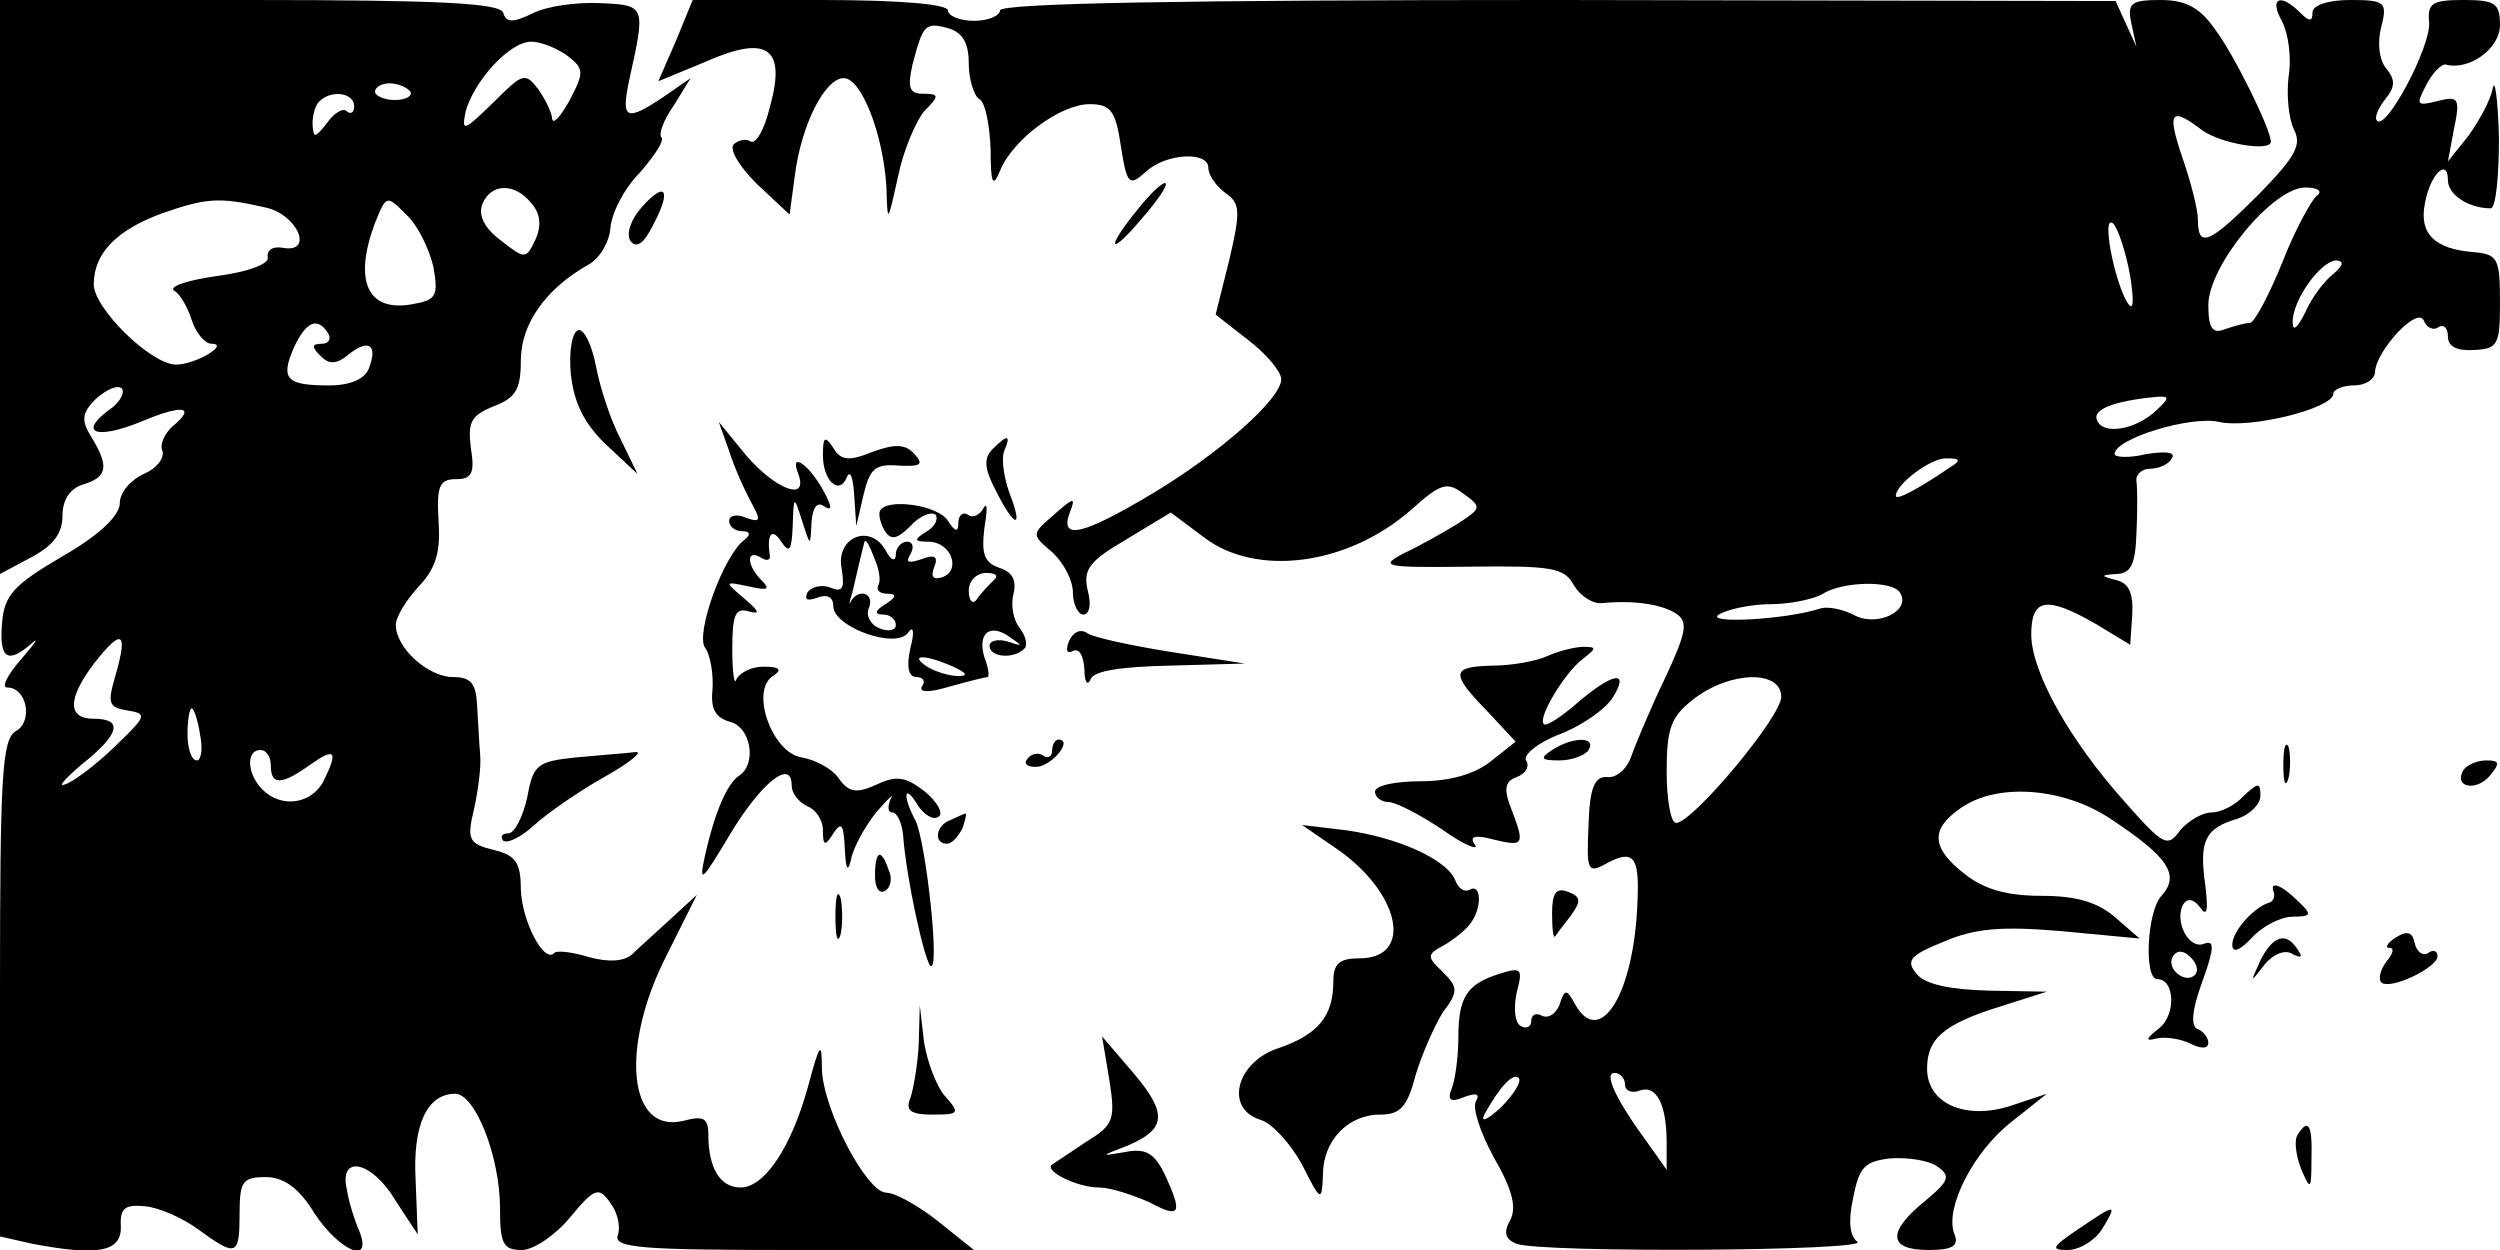
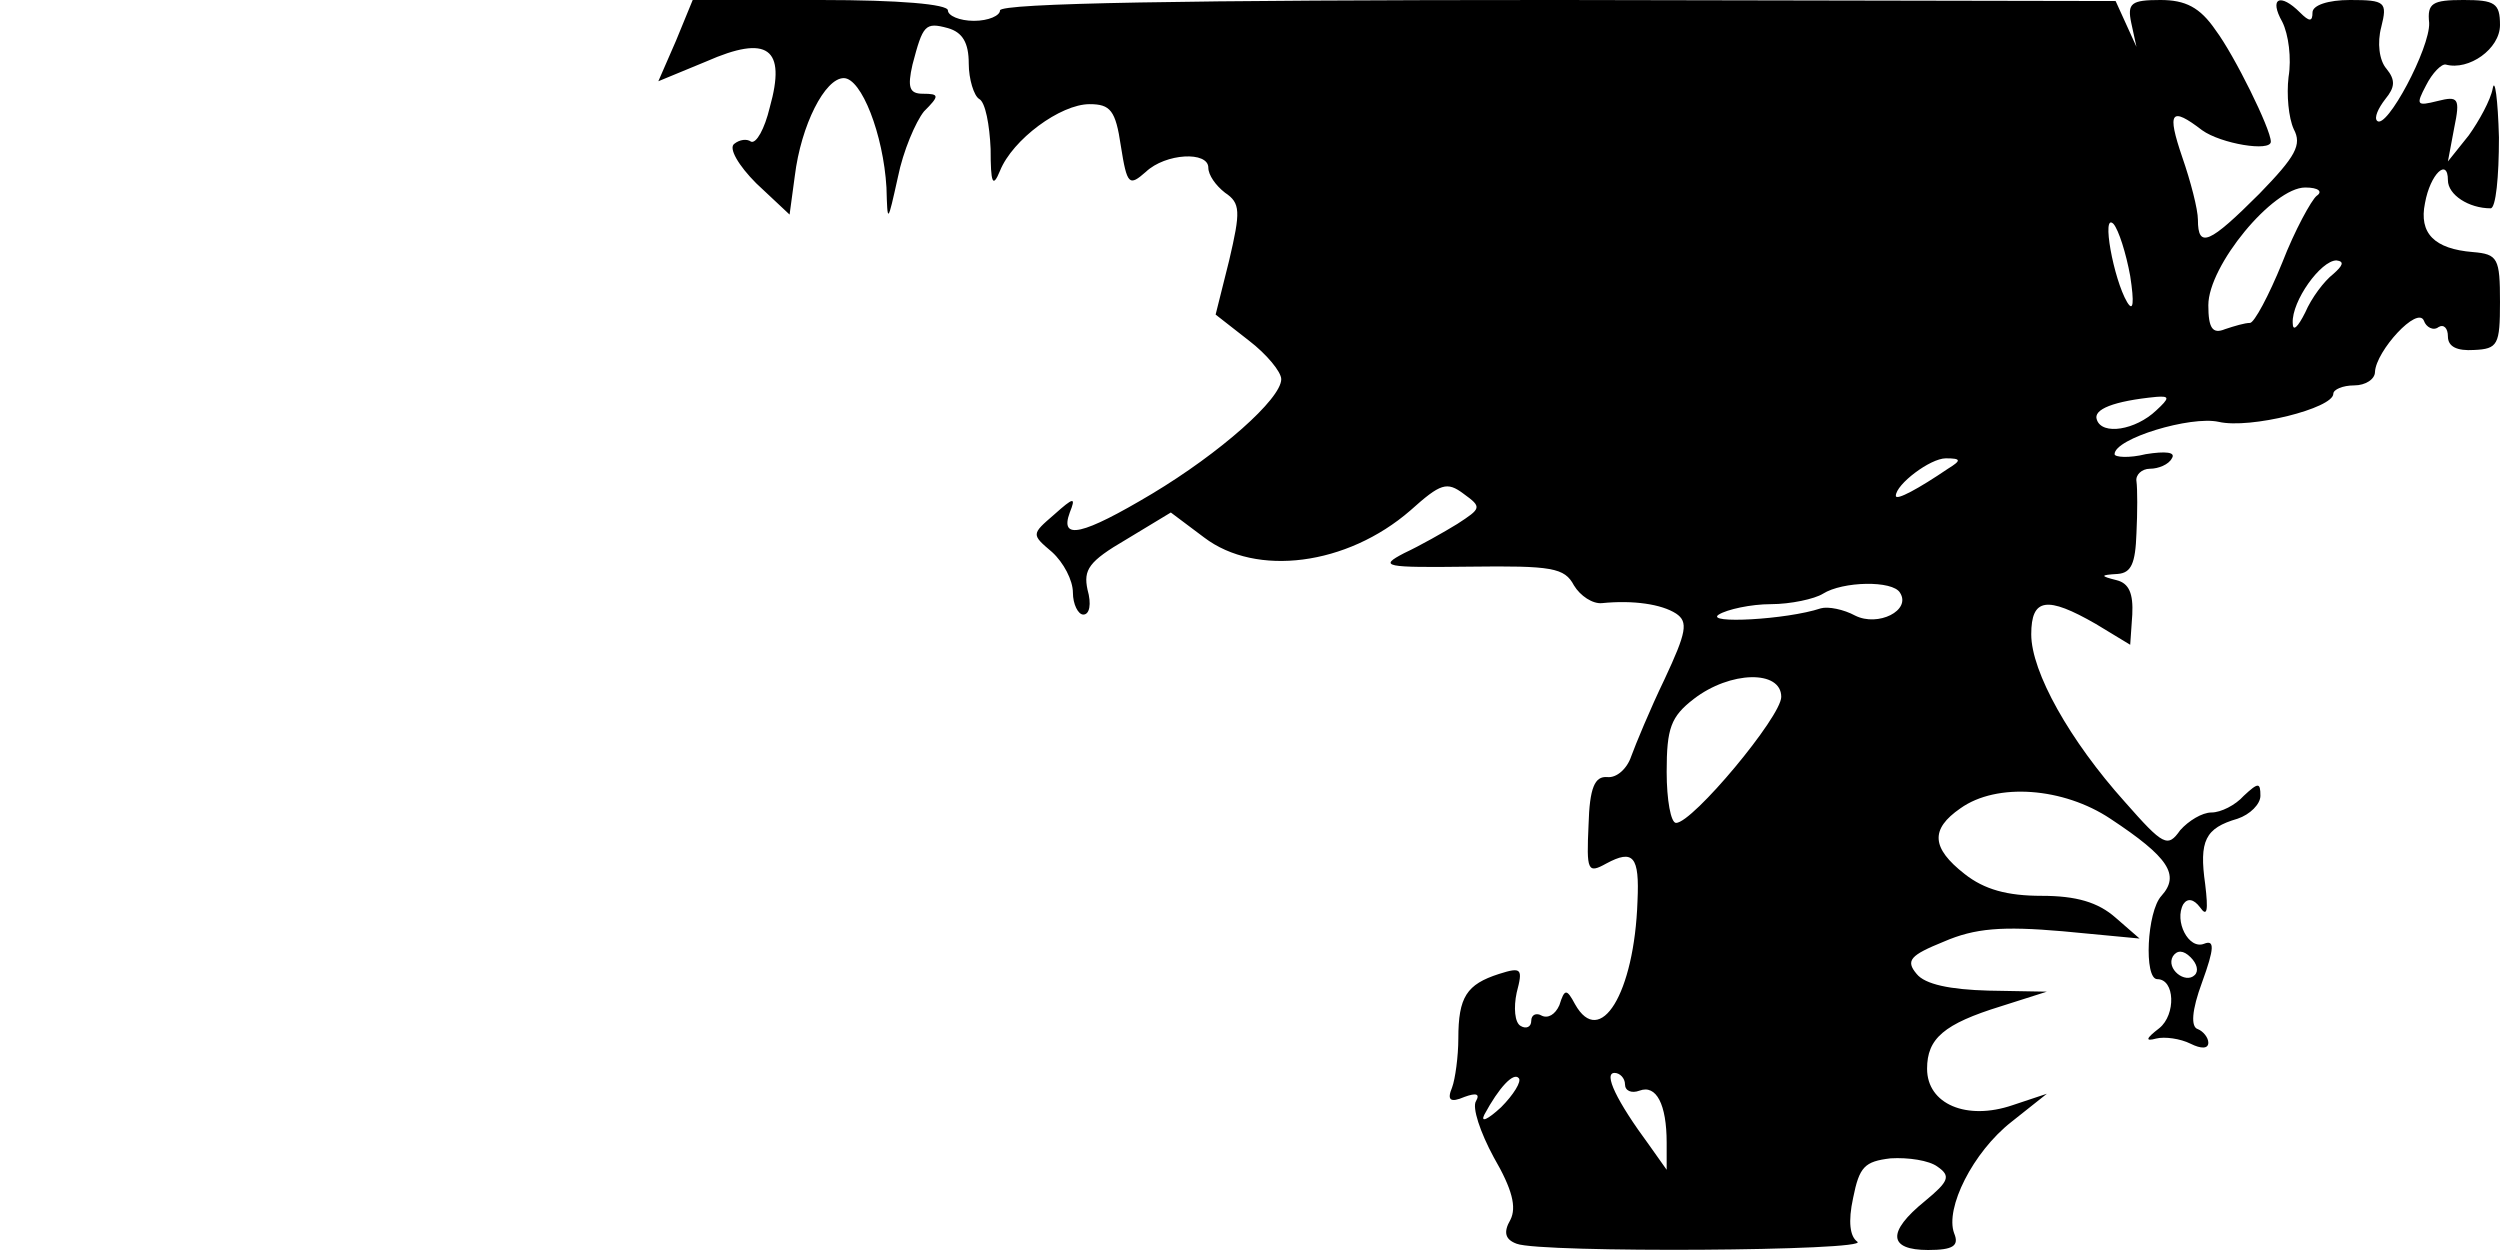
<svg xmlns="http://www.w3.org/2000/svg" version="1.0" viewBox="0 0 240 120">
-   <path d="M0 27.5v27.6l3-1.6c2.1-1.1 3-2.3 3-4 0-1.5.7-2.6 2-3 2.3-.7 2.5-1.7.8-4.5-1-1.6-1-2.3.4-3.7 1-.9 2.1-1.4 2.5-1 .3.4-.2 1.4-1.3 2.1-2.9 2.2-1.1 2.8 3.1 1.1 4-1.7 5.4-1.5 3.1.4-.8.7-1.3 1.8-1 2.4.2.7-.6 1.7-1.8 2.2-1.3.6-2.3 1.8-2.3 2.8 0 1.2-2 3.1-5.5 5.1C1.4 56.1.4 57.1.2 59.8c-.3 3.4.5 4 2.8 2 .8-.7.4-.1-.9 1.4C.7 64.8.1 66 .7 66c1.9 0 2.5 3.3.8 4.2C.2 71 0 74.5 0 94.9v23.8l3.1.7c6.3 1.2 8.6.8 8.5-1.7-.1-1.7.4-2.1 2.3-1.9 1.3.1 3.6 1.1 5.1 2.2 3.7 2.7 4 2.6 4-1.5 0-3.1.3-3.5 2.5-3.5 1.7 0 3.2 1 4.7 3.5 2.4 3.6 5.6 5 4.3 1.7-.4-.9-1-2.7-1.2-4-.8-3.4 2.4-2.8 4.7 1.1l2.1 3.2-.2-5.2c-.3-5.3 1.1-8.3 3.8-8.3 1.9 0 4.3 6 4.3 11 0 3.4.3 4 2.1 4 1.1 0 3.2-1.4 4.6-3.1 2.4-2.9 2.8-3 3.9-1.4.7.9 1 2.3.7 3.1-.4 1.2 2.4 1.4 16.8 1.4h17.4l-3.5-2.8c-1.9-1.5-4.1-2.7-4.9-2.7-1.9 0-6.1-8-6.2-11.9 0-2.7-.2-2.5-1.3 1.6-1.6 5.9-4.2 9.8-6.5 9.8-2 0-3.1-1.9-3.1-5.1 0-1.6-.5-1.8-2.4-1.3-5.3 1.3-6.1-7.1-1.6-15.9l2.9-5.8-2.5 2.3c-1.4 1.3-3.1 2.8-3.7 3.4-.8.7-2.2.8-4.1.3-1.6-.5-3.2-.7-3.4-.4-1 1-3.1-3.1-3.2-6.1 0-2.6-.5-3.3-2.6-3.8-2.4-.6-2.6-1-1.9-3.9.4-1.8.7-4.1.6-5.2-.1-1.1-.2-3.2-.3-4.8-.1-2.1-.6-2.7-2.3-2.7-2.4 0-5.5-2.8-5.5-5 0-.8 1-2.4 2.2-3.7 1.7-1.8 2.1-3.4 1.9-6.3-.2-3.4.1-4 1.7-4 1.5 0 1.8-.6 1.4-3-.3-2.5 0-3.1 2.2-4 2.1-.8 2.6-1.6 2.6-4.4 0-3.5 2.4-6.9 6.5-9.2 1.1-.6 2-2.2 2.1-3.5.1-1.4 1.3-3.8 2.8-5.3 1.4-1.6 2.4-3.1 2.1-3.4-.3-.3.2-1.7 1.2-3.1l1.6-2.6-2.6 1.8c-3.6 2.4-4.1 2.2-3.3-1.6C62 .5 62 .5 57.6.3c-2.3-.1-5.2.3-6.5 1-1.9.9-2.5.9-2.8-.1C47.9.3 42.2 0 23.9 0H0v27.5zM54.4 5.3c1.7 1.3 1.7 1.6.3 4.3-.9 1.6-1.6 2.4-1.7 1.8 0-.5-.6-1.8-1.3-2.8-1.3-1.7-1.5-1.6-4.4 1.3-2.8 2.7-3 2.8-2.6.8C45.5 7.8 48.9 4 51 4c.9 0 2.4.6 3.4 1.3zm-15 3.5c.2.4-.4.8-1.5.8-1 0-1.9-.4-1.9-.8s.6-.8 1.4-.8c.8 0 1.7.4 2 .8zM34 10.2c0 .6-.3.8-.7.5-.3-.4-1.2.1-1.9 1.1-1.2 1.5-1.3 1.5-1.4.1 0-.9.3-1.9.7-2.2 1.1-1.1 3.3-.8 3.3.5zm17 9.3c.9 1 1 2.2.4 3.5-.9 1.9-1 1.9-3.3.1-1.6-1.2-2.2-2.4-1.8-3.5.8-2 3.1-2.1 4.7-.1zm-25.6.4c3.1.6 4.8 4.4 1.8 3.9-1-.2-1.6.2-1.5.9.2.6-1.8 1.4-4.9 1.8-2.8.4-4.6 1-4.1 1.4.6.3 1.3 1.6 1.7 2.8.4 1.3 1.3 2.3 1.9 2.3 1.8 0-1.5 2-3.4 2-2.4 0-7.9-5.4-7.9-7.7 0-3 2.2-5.2 6.5-6.8 4.3-1.5 5.5-1.6 9.9-.6zm16.2 5.7c.5 2.8.3 3.2-2 3.6-4.3.8-5.7-2.2-3.6-7.8 1.1-2.7 1.1-2.7 3-.8 1.1 1 2.2 3.3 2.6 5zM31.5 32c.3.5.1 1-.6 1-1 0-1 .3-.1 1.2.8.8 1.5.8 2.7-.2 1.9-1.5 2.8-.9 1.9 1.4-.4 1-1.8 1.6-3.8 1.6-4.1 0-4.7-.6-3.4-3.6 1.2-2.6 2.3-3 3.3-1.4zM11.1 64.8c-.8 2.7-.7 3.1 1.1 3.4 1.9.3 1.9.5-.8 3.1-1.6 1.6-3.7 3.3-4.9 3.9-1.1.5-.5-.2 1.2-1.7 3.8-3 4.2-4.5 1.3-4.5-2.6 0-2.5-2 .1-5.4 2.6-3.3 3.2-3 2 1.2zm8.1 5.7c.3 1.4.1 2.5-.3 2.5-.5 0-.9-1.1-.9-2.5s.2-2.5.4-2.5.6 1.1.8 2.5zm6.8 3c0 1.9 1 1.9 3.8-.1 2.4-1.7 2.7-1.3 1.2 1.7-1.2 2.1-4 2.5-5.8.7-1.5-1.5-1.6-3.8-.2-3.8.6 0 1 .7 1 1.5z" />
  <path d="M64.9 3.9l-1.7 3.9 4.6-1.9c5.9-2.6 7.7-1.3 6.1 4.4-.5 2.1-1.3 3.5-1.8 3.3-.4-.3-1.1-.2-1.6.2-.6.4.4 2.1 2.1 3.8l3.2 3 .5-3.7c.6-4.9 2.9-9.4 4.7-9.4 1.7 0 3.8 5.4 4.1 10.5.1 3.5.1 3.5 1.1-1 .5-2.5 1.7-5.3 2.5-6.3 1.5-1.5 1.5-1.7-.1-1.7-1.3 0-1.5-.6-1-2.8 1-3.8 1.2-4.1 3.4-3.5 1.4.4 2 1.4 2 3.4 0 1.5.5 3.1 1 3.4.6.3 1 2.5 1.1 4.8 0 3.3.2 3.8.9 2.1 1.2-3 5.8-6.4 8.6-6.4 2 0 2.5.6 3 4 .6 3.8.8 3.9 2.4 2.5 1.9-1.8 6-2 6-.4 0 .7.7 1.7 1.6 2.4 1.5 1 1.5 1.8.4 6.5l-1.3 5.2 3.2 2.5c1.7 1.3 3.1 3 3.1 3.7 0 1.9-5.9 7.1-12.4 11-6.7 4-8.9 4.5-7.9 1.8.6-1.5.4-1.5-1.5.2-2.2 1.9-2.2 1.9-.2 3.6 1.1 1 2 2.7 2 3.9 0 1.1.5 2.1 1 2.1.6 0 .8-1 .4-2.4-.4-1.9.1-2.7 3.7-4.8l4.3-2.6 3.2 2.4c5 3.8 13.7 2.7 19.8-2.6 2.9-2.6 3.5-2.8 5.1-1.6 1.8 1.3 1.7 1.4-.6 2.9-1.3.8-3.6 2.1-5.1 2.8-2.5 1.3-1.9 1.4 6.3 1.3 7.9-.1 9.1.1 10 1.8.6 1 1.8 1.8 2.7 1.7 3-.3 5.7.1 7.1 1 1.2.8 1 1.8-1.1 6.3-1.4 2.9-2.8 6.3-3.2 7.4-.4 1.2-1.4 2.1-2.3 2-1.2-.1-1.7 1-1.8 4.6-.2 4.4-.1 4.7 1.7 3.7 2.6-1.4 3.2-.7 3 3.6-.3 8.9-3.6 14.2-6 9.9-.8-1.5-1-1.5-1.5.1-.4.9-1.1 1.3-1.7 1-.5-.3-1-.1-1 .5s-.5.8-1 .5c-.6-.3-.7-1.8-.4-3.2.6-2.3.5-2.5-1.7-1.8-3.1 1-3.9 2.2-3.9 6.2 0 1.7-.3 3.9-.6 4.7-.5 1.2-.2 1.5 1.2.9 1.1-.4 1.5-.3 1.1.4-.4.6.4 3 1.7 5.4 1.8 3.1 2.2 4.8 1.6 6-.7 1.2-.5 1.9.6 2.3 2.3.9 34.1.7 32.7-.2-.7-.5-.9-1.9-.4-4.2.6-3 1.1-3.5 3.6-3.8 1.7-.1 3.7.2 4.5.8 1.3.9 1.1 1.4-1.2 3.3-3.7 3-3.5 4.7.3 4.7 2.4 0 3-.4 2.5-1.6-.9-2.4 1.8-7.8 5.5-10.7l3.4-2.7-3.3 1.1c-4.4 1.5-8.2-.1-8.2-3.5 0-2.9 1.6-4.3 7.1-6l4.4-1.4-5.6-.1c-3.7-.1-6.1-.6-6.9-1.6-1.1-1.3-.6-1.8 2.6-3.1 3-1.3 5.6-1.5 11.4-1l7.4.7-2.3-2c-1.7-1.5-3.8-2.1-7.1-2.1s-5.5-.6-7.4-2.1c-3.2-2.5-3.3-4.3-.4-6.3 3.5-2.5 9.9-2 14.4 1 5.6 3.7 6.7 5.4 4.9 7.4-1.4 1.5-1.7 8-.4 8 1.7 0 1.8 3.4.2 4.7-1.3 1-1.4 1.3-.3 1 .8-.2 2.3 0 3.3.5s1.7.5 1.7-.1c0-.5-.5-1.1-1-1.3-.7-.2-.6-1.8.4-4.5 1.2-3.3 1.2-4.1.2-3.7-1.5.6-2.9-2.2-2-3.8.4-.6 1-.5 1.6.3.7 1 .8.3.5-2.2-.6-4.2 0-5.4 3.1-6.3 1.2-.4 2.2-1.4 2.2-2.2 0-1.3-.2-1.3-1.6 0-.8.9-2.2 1.6-3.1 1.6-.9 0-2.2.8-3 1.7-1.2 1.7-1.6 1.5-5.3-2.7-5.3-5.9-9-12.5-9-16.1 0-3.5 1.5-3.7 6.2-1l3.3 2 .2-2.9c.1-2-.3-3-1.5-3.3-1.6-.4-1.6-.5.1-.6 1.3-.1 1.7-1 1.8-3.9.1-2 .1-4.3 0-5-.1-.6.5-1.2 1.3-1.2s1.8-.4 2.1-1c.4-.6-.6-.7-2.5-.4-1.6.4-3 .3-3 0 0-1.5 7.3-3.7 10-3.1 3 .7 11-1.3 11-2.7 0-.4.9-.8 2-.8s2-.6 2-1.3c.1-2 4.1-6.4 4.7-4.9.2.6.9 1 1.4.6.5-.3.9.1.9.9 0 1 .9 1.4 2.5 1.3 2.3-.1 2.5-.5 2.5-4.6 0-4.2-.2-4.6-2.6-4.8-3.7-.3-5.2-1.8-4.6-4.7.5-2.8 2.2-4.4 2.2-2.2 0 1.4 2 2.7 4.1 2.7.5 0 .8-3 .8-6.8-.1-3.7-.4-5.8-.6-4.7-.2 1.1-1.3 3.1-2.3 4.5l-2 2.5.6-3.2c.6-2.9.4-3.1-1.6-2.6s-2.1.4-1.1-1.5c.6-1.2 1.5-2.1 1.9-2 2.2.6 5.2-1.5 5.2-3.8 0-2.1-.5-2.4-3.5-2.4s-3.5.3-3.3 2.2c.1 2.4-4.1 10.3-5 9.4-.3-.3.1-1.2.8-2.1.9-1.1 1-1.8.1-2.9-.7-.8-.9-2.5-.5-4 .6-2.4.4-2.6-3-2.6-2.1 0-3.6.5-3.6 1.2 0 .9-.3.9-1.2 0-1.9-1.9-3-1.4-1.7.9.6 1.2.9 3.5.6 5.3-.2 1.7 0 3.9.5 5 .8 1.5.2 2.6-3.3 6.2-4.8 4.8-5.9 5.3-5.9 2.5 0-1-.7-3.7-1.5-6-1.5-4.4-1.1-4.9 1.9-2.6 1.8 1.3 6.6 2.1 6.6 1.1 0-1.2-3.5-8.3-5.3-10.7-1.5-2.2-2.9-2.9-5.3-2.9-2.8 0-3.2.3-2.8 2.2l.5 2.3-1-2.2-1-2.2-53.6-.1C114 0 96 .3 96 1c0 .5-1.1 1-2.5 1S91 1.5 91 1c0-.6-4.7-1-12.2-1H66.5l-1.6 3.9zm157.5 14.9c-.5.4-2.1 3.3-3.3 6.4-1.3 3.2-2.7 5.8-3.1 5.8-.5 0-1.5.3-2.4.6-1.2.5-1.6-.1-1.6-2.3 0-3.8 6.2-11.3 9.3-11.3 1.3 0 1.7.4 1.1.8zm-17.9 7.7c.4 2.6.3 3.5-.3 2.5-1.3-2.2-2.5-8.7-1.3-7.5.5.6 1.2 2.8 1.6 5zm19.5-.2c-.9.7-2.1 2.3-2.7 3.7-.7 1.4-1.2 1.9-1.2 1-.1-2.1 2.7-6 4.2-6 .8.1.6.5-.3 1.3zm-17 13.1c-2 1.9-5.2 2.4-5.7.9-.4-1 1.6-1.8 5.7-2.2 1.3-.1 1.3.1 0 1.3zM187 45c-2.8 1.9-5 3.1-5 2.6 0-1.1 3.3-3.6 4.8-3.6s1.5.2.2 1zm-4.6 11.9c1.1 1.7-2.1 3.3-4.3 2.2-1.1-.6-2.6-.9-3.3-.7-3.3 1.1-11.2 1.5-9.8.6.8-.5 3.1-1 5-1s4.2-.5 5-1c1.9-1.2 6.7-1.3 7.4-.1zm-11.4 10c0 1.9-8.5 12.1-10.1 12.1-.5 0-.9-2.2-.9-4.9 0-4.2.4-5.3 2.6-7 3.5-2.7 8.4-2.8 8.4-.2zm39.7 26.7c-.9.9-2.8-.6-2.1-1.8.4-.6 1-.6 1.7.1.6.6.8 1.3.4 1.7zm-66.6 12.7c-1.3 1.2-2 1.5-1.6.7 1.4-2.6 2.8-4.1 3.3-3.5.3.3-.5 1.6-1.7 2.8zm11.9-2.2c0 .6.6.9 1.4.6 1.6-.6 2.6 1.3 2.6 5v2.6l-1.7-2.4c-3.1-4.2-4.4-6.9-3.3-6.9.5 0 1 .5 1 1.1z" />
-   <path d="M109.3 20c-3.2 3.9-2.9 4.8.3 1 1.5-1.7 2.5-3.2 2.3-3.4-.2-.2-1.4.9-2.6 2.4zM61.6 19.9c-1 1.1-1.5 2.5-1.1 3.2.6.8 1.3.3 2.2-1.5 1.8-3.4 1.2-4.3-1.1-1.7zM55.5 31.7c-.6.2-.9 2.1-.7 4.2.3 2.8 1.3 4.8 3.4 6.8l3 2.8-1.6-3.3c-1-1.9-2-5-2.4-7.1-.4-2.1-1.2-3.6-1.7-3.4zM70 43.3c.5 1.6 1.5 3.8 2.1 4.9 1 1.8.9 2-.5 1.5-.9-.4-1.6-.2-1.6.3 0 .6.6 1 1.3 1 .7 0 .8.3.2.8-2 1.4-4.8 9.1-3.8 10.4.5.7.8 2.5.7 4-.2 1.9.3 2.7 1.7 3.1 2 .5 2.6 4.1.8 5.2-1.1.8-2.3 3.4-3.3 8-.5 2.4-.1 1.9 2.3-2.1 3-5.1 6.1-7.7 6.1-5 0 .8.7 1.6 1.5 2 .8.3 1.5 1.3 1.5 2.3 0 1.5.2 1.6 1 .3.8-1.2 1-.8 1.1 1.5.1 2 .3 2.3.6 1 .2-1.1 1.3-3.1 2.4-4.5 1.2-1.4 1.8-1.9 1.4-1.3-.3.7-.3 1.3.2 1.3.4 0 .9 1 1 2.2.3 4.1 2 11.8 2.6 12.5 1 .9-.4-11.8-1.4-13.9-1.3-2.4-1.1-3.7.2-1.5.6.9 1.5 1.5 2 1.1.5-.3-.1-1.4-1.3-2.4-1.8-1.4-2.7-1.6-4.6-.7-2 .9-2.7.8-3.7-.6-.6-.9-2.3-1.8-3.6-2-2.8-.5-4.9-6.4-2.7-7.8.9-.6.7-.9-.9-.9-1.2 0-2.3.6-2.6 1.2-.2.7-.4-.6-.4-2.9 0-3.3.3-4 1.6-3.6 1.1.3 1 0-.4-1.2-2-1.7-2-1.7.4-1.2 1.8.4 2.1.3 1.2-.6-1.4-1.4-1.5-3-.1-2.2.6.4 1 .3.9-.2-.3-2 .2-2.7 1.1-1.3.8 1.2 1 .8 1.1-1.5.1-2.9.1-3 .9-.5s.8 2.5.9.2c.1-1.4.5-2.1 1.2-1.6.8.5.8.1 0-1.4-1.4-2.6-3.3-3.9-2.5-1.8 1.1 2.8-2 1.7-4.9-1.6L69 40.5l1 2.8zM79 43.7c0 2.5 1.6 3.9 2.3 2.1.3-.7.6 0 .7 1.7l.2 3 .7-3c.6-2.5 1.1-3 3.4-2.8 2.1.1 2.4-.1 1.5-1.1-.9-1-1.9-1-4.1-.2-2.2.9-3 .8-3.7-.4-.8-1.2-1-1.1-1 .7zM95.3 43.1c-.9.9-.8 1.9.3 4 1.8 3.6 2.7 3.8 1.3.2-.5-1.4-.8-3.2-.5-4 .7-1.6.3-1.6-1.1-.2z" />
-   <path d="M84.5 49c-.2.3 0 1.2.4 1.9.6 1 1.2.9 2.5-.4.9-1 2-1.4 2.4-1.1.3.4 0 1.1-.8 1.6-1.3.8-1.3 1 .1 1 2.2 0 3.2 2.7 1.4 3.4-.9.3-1.2 0-.8-1 .4-1 0-1.2-1.3-.7-1.2.4-1.5.3-1-.5.4-.7.2-1.2-.3-1.2-.6 0-1.1.6-1.1 1.2 0 .8-.5.6-1-.4-1.5-2.6-4.8-1.2-4.2 1.8.3 1.9.1 2.3-1.1 1.8-.8-.3-1.8-.1-2.2.5-.3.7 0 .8.9.5 1-.4 1.6-.1 1.6.8 0 2 6.1 4.2 7.2 2.5.5-.7.6 0 .2 1.5-.4 1.8-.2 2.8.6 2.8.6 0 .9.4.5.9-.3.6.7.6 2.7 0 1.8-.5 3.4-.9 3.6-.9.2 0 .1-.9-.3-1.9-.7-2.4.6-3.3 2.5-1.9 1.2.8 1.2.9-.2.4-1-.3-1.8-.1-1.8.4 0 1.1 2.3 1.3 3.3.3.4-.3.2-1.2-.4-2-.6-.7-.9-2.2-.6-3.3.3-1.3-.1-2.1-1.4-2.5-1.4-.5-1.7-1.3-1.4-3.8.3-1.8.3-2.6-.1-1.9-.3.6-1 1-1.5.6-.5-.3-.9.1-.9.8 0 .9-.3.9-1-.2-.9-1.5-5.8-2.2-6.5-1zm-.2 7.2c-.2.5.2.8.9.8.9 0 .9.3-.2 1-1 .6-1.1 1-.2 1 .6 0 1.2.4 1.2 1 0 .5-.7.7-1.6.3-.8-.3-1.3-1.2-1-1.9.6-1.4-.9-2-1.7-.7-.2.5-.2.1.1-.7.2-.8.5-2.2.7-3 .2-.8.4-1.7.5-2 .1-.3.5.4.9 1.5.5 1.1.7 2.3.4 2.7zm11.1-.5c-.5.5-1.2 1.2-1.6 1.8-.4.6-.8.2-.8-.8 0-.9.7-1.7 1.7-1.7.9 0 1.2.3.7.7zM91.5 64c1.3.6 1.5.9.5.9-.8 0-2.2-.4-3-.9-1.8-1.2-.2-1.2 2.5 0zM102.6 61.6c-.3.8-.2 1.2.4.9.6-.3 1 .4 1.1 1.7 0 1.3.3 1.7.6 1 .3-.8 2.9-1.2 7.6-1.3l7.2-.2-7-1.1c-3.8-.6-7.5-1.4-8.1-1.8-.7-.5-1.4-.1-1.8.8zM148.5 63c-1.1.5-3.5.9-5.2.9-4 .1-4.1.7-.5 4.4l2.7 2.9-2.4 1.9c-1.5 1.2-3.9 1.9-6.7 1.9-2.4 0-4.4.4-4.4 1 0 .5.6 1 1.3 1 .7 0 3 1.2 5.1 2.6 2.1 1.5 3.6 2.1 3.2 1.5-.6-.8 0-1 1.8-.5 2.9.7 3 .5 1.7-2.9-.8-2-.6-2.7.5-3.1.8-.3 1.3-1 .9-1.6-.3-.5 1.1-1.7 3.2-2.5s4.4-2.4 5.1-3.5c1.7-2.7.1-2.5-3.4.5-1.5 1.3-3 2.3-3.2 2-.6-.6 2-4.9 3.7-6.2 1.4-1.1 1.4-1.2.1-1.2-.8 0-2.4.4-3.5.9zM101 72.1c0 .5-.4.8-.9.4-.5-.3-1.2-.1-1.5.4-.4.5.2.8 1.1.7 1.5-.3 3.3-2.6 1.9-2.6-.3 0-.6.5-.6 1.1z" />
-   <path d="M149 72c-1.2.8-1.1 1 .7 1 1.2 0 2.5-.5 2.8-1 .8-1.3-1.5-1.3-3.5 0zM219.2 73.5c0 1.6.2 2.2.5 1.2.2-.9.2-2.3 0-3-.3-.6-.5.1-.5 1.8zM55.4 72.7c-3.9.4-4.2.7-4.8 3.9-.4 1.8-1.2 3.4-1.8 3.4-.6 0-.8.3-.5.7.4.3 1.7-.3 3-1.5 1.2-1.1 4.2-3.2 6.7-4.6 2.5-1.4 3.8-2.5 3-2.4-.8.1-3.4.3-5.6.5zM236.5 73.9c-1 1.7 1.2 2.1 2.5.6 1-1.2 1-1.5-.3-1.5-.9 0-1.8.4-2.2.9zM91.3 78.7c-1.5.5-1.7 2.3-.4 2.3.5 0 1.1-.7 1.5-1.5.3-.8.4-1.5.3-1.4-.1 0-.8.3-1.4.6zM128.2 81.4c6.2 4.2 7.6 10.6 2.3 10.6-1.9 0-2.5.5-2.5 2.2 0 3.4-1.5 5.1-5.2 6.4-4.1 1.3-5.3 5.8-1.8 6.9 1.1.3 2.9 2.3 4 4.3 1.8 3.6 1.9 3.6 2 1 0-3.3 2.4-5.8 5.5-5.8 1.9 0 2.6-.7 3.4-3.8.6-2 1.8-4.7 2.6-6 1.5-2 1.5-2.4 0-3.9-1.6-1.5-1.5-1.7.2-2.6 1-.6 2.1-1.5 2.5-2.1 1.1-1.5 1-3.8-.1-3.2-.5.3-1.1-.1-1.4-.9-.8-2-5.5-4.1-10.5-4.8l-4.2-.5 3.2 2.2zM84 84.1c0 1.1.4 1.8 1 1.4.5-.3.7-1.2.3-2-.7-2.1-1.3-1.9-1.3.6zM80.2 88c0 1.9.2 2.7.5 1.7.2-.9.2-2.5 0-3.5-.3-.9-.5-.1-.5 1.8zM149 87.7c0 1.4.1 2.4.3 2.2.1-.2.8-1.1 1.5-2 1-1.4 1-1.8-.3-2.3-1.1-.4-1.5.1-1.5 2.1zM218.3 85.7c.1.5-.1.9-.6 1-1.4.5-3.4 2.7-3.4 4 0 .8.7.6 1.9-.7 1-1.1 2.8-2 3.9-2 1.8 0 1.9-.2.5-1.5-1.6-1.6-2.8-2-2.3-.8zM230 90c-.8.5-1.1 1-.6 1 .5 0 .3.6-.3 1.3-.6.8-.8 1.7-.5 2 .8.8 5.4-1.4 5.4-2.5 0-.5-.4-.7-.9-.3-.5.3-1.1-.1-1.3-1-.2-1-.7-1.2-1.8-.5zM217 92.2c-1 2.2-1 2.2.4.4.8-1 2-1.5 2.7-1 .8.4 1 .3.5-.4-1.1-1.8-2.4-1.4-3.6 1zM88.2 100.2c-.1 2-.5 4.3-.8 5.2-.5 1.2 0 1.6 2.1 1.6 2.6 0 2.7-.1 1.2-1.8-.8-.9-1.7-3.3-2-5.2l-.4-3.5-.1 3.7zM106.5 103.7c.6 3.8.4 4.3-2.2 5.9l-3.3 2.2c-.8.6 2.4 2.2 4.5 2.2 1.1 0 3.2.7 4.8 1.4 3 1.6 3.3 1.2 1.5-2.7-1-2-1.8-2.5-3.8-2.1-2.4.4-2.4.4.2-.6 3.8-1.6 3.9-3.1.6-7l-3-3.5.7 4.2zM220.6 108.9c-.4.5-.2 2 .3 3.3.9 2.1 1 2.1 1-1 .1-3.2-.3-3.9-1.3-2.3zM199.5 118c-2.5 1.7-2.7 2-1 2 1.1 0 2.6-.9 3.3-2 1.5-2.5 1.4-2.5-2.3 0z" />
</svg>